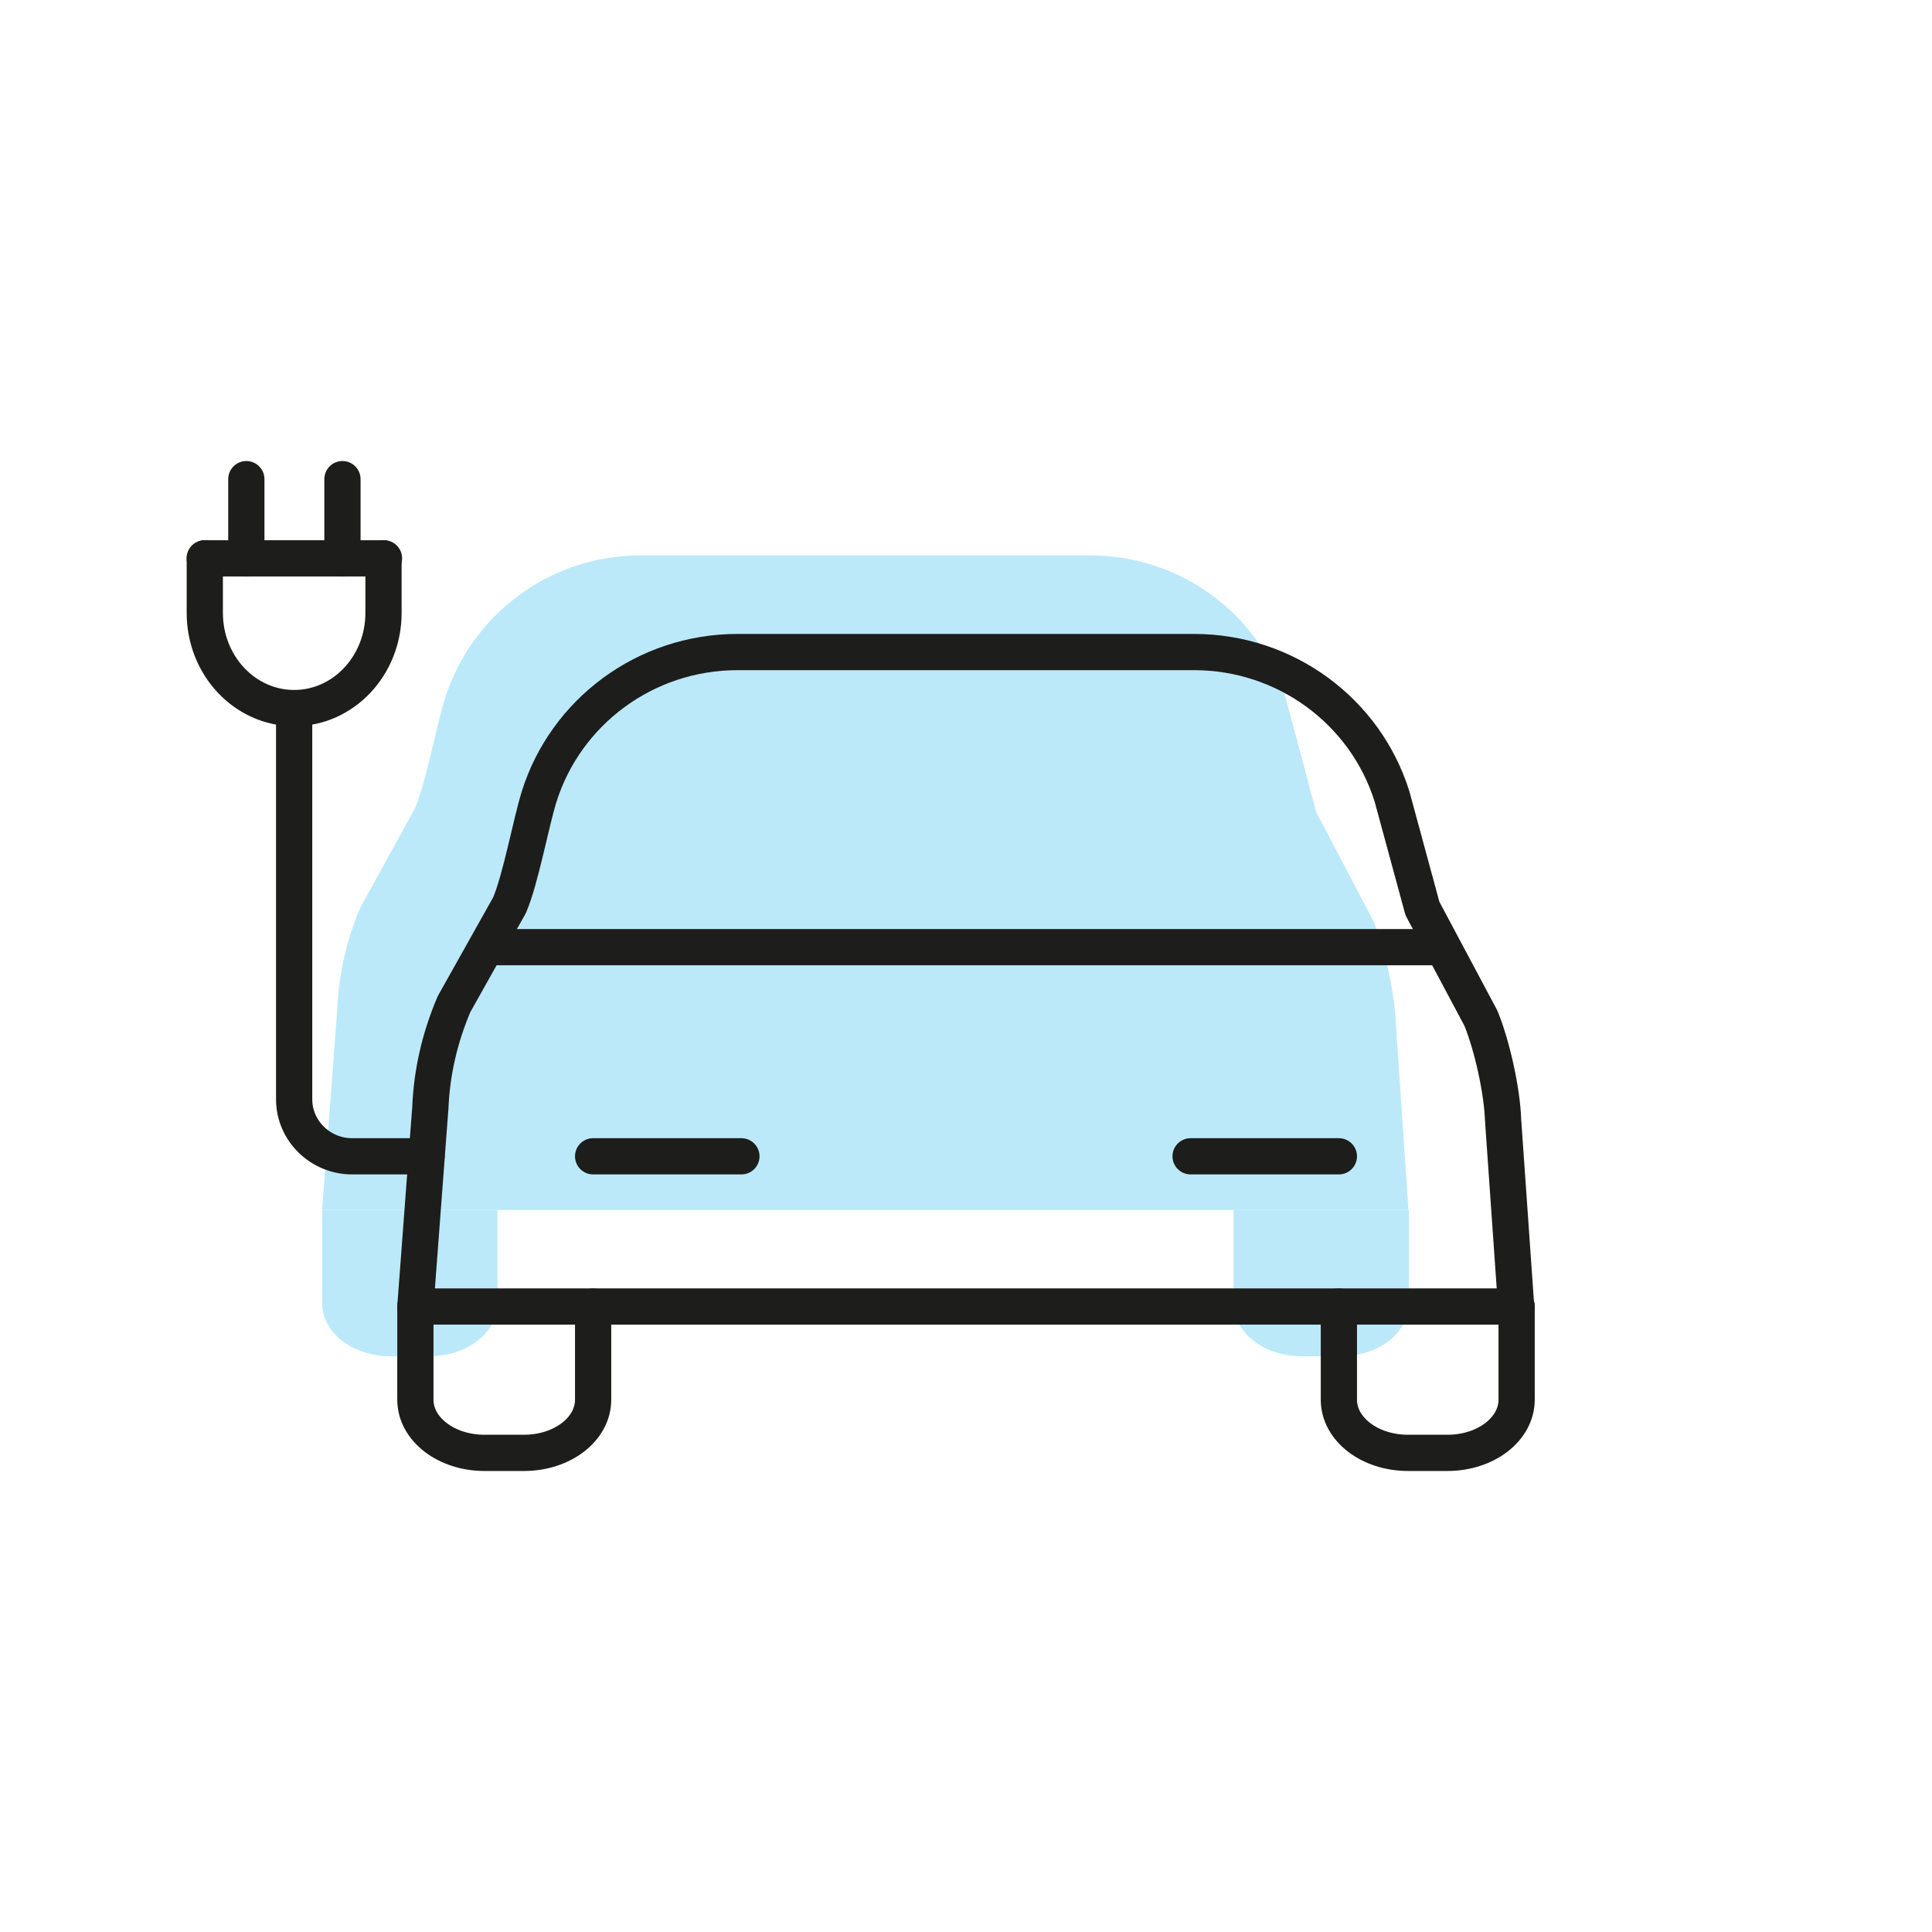
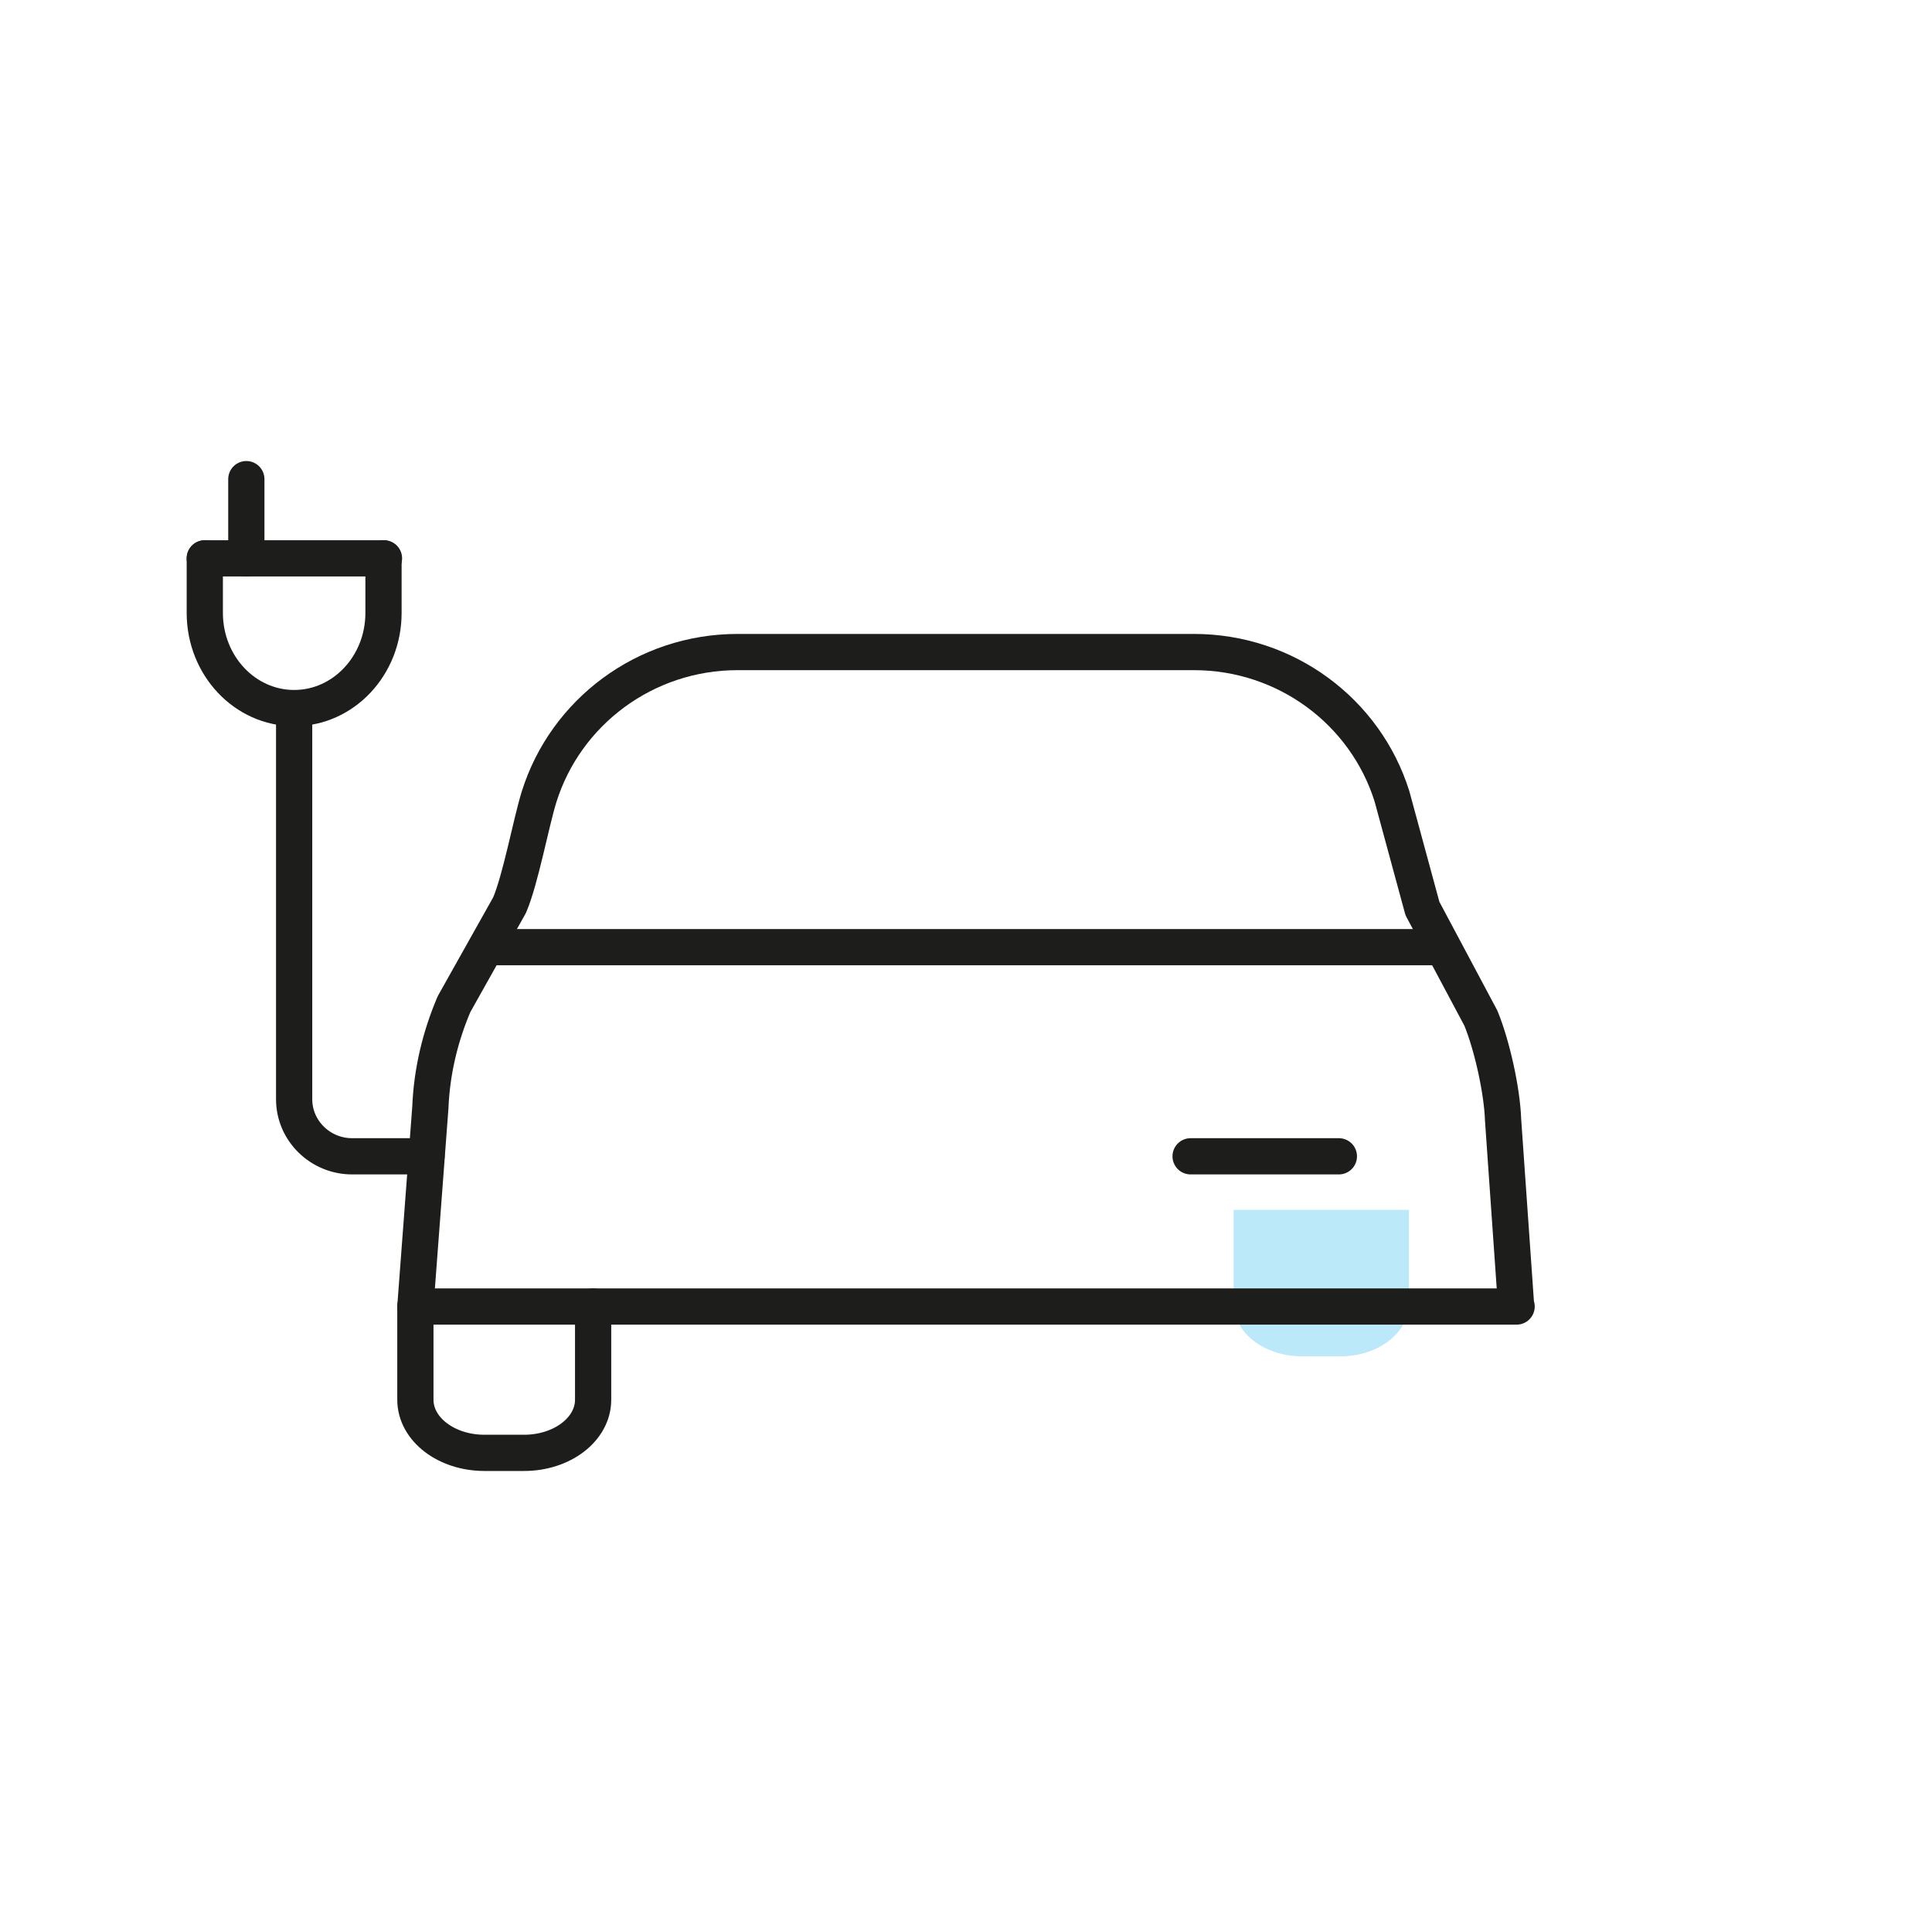
<svg xmlns="http://www.w3.org/2000/svg" id="Ebene_1" viewBox="0 0 40 40">
  <defs>
    <style>.cls-1{fill:#bbe9f9;stroke-width:0px;}.cls-2{fill:none;stroke:#1d1d1b;stroke-linecap:round;stroke-linejoin:round;stroke-width:.75px;}</style>
  </defs>
-   <path class="cls-1" d="m10.3,25.05v1.93c0,.61-.63,1.1-1.41,1.1h-.81c-.78,0-1.41-.49-1.41-1.1v-1.93" />
  <path class="cls-1" d="m29.17,25.05v1.93c0,.61-.63,1.1-1.41,1.1h-.81c-.78,0-1.41-.49-1.41-1.1v-1.93" />
-   <path class="cls-1" d="m29.17,25.05H6.67l.31-4.12c.03-.74.19-1.46.48-2.14l1.13-2.05c.23-.54.44-1.69.61-2.24.54-1.76,2.17-3,4.05-3h9.33c1.88,0,3.51,1.23,4.05,2.99l.62,2.32,1.19,2.27c.23.56.44,1.5.46,2.11l.26,3.86Z" />
  <path class="cls-2" d="m4.24,11.56v1.13c0,1.09.83,1.97,1.85,1.97s1.85-.88,1.85-1.97v-1.13" />
  <line class="cls-2" x1="7.95" y1="11.56" x2="4.24" y2="11.56" />
  <line class="cls-2" x1="5.1" y1="11.56" x2="5.1" y2="9.92" />
-   <line class="cls-2" x1="7.09" y1="11.56" x2="7.09" y2="9.92" />
  <path class="cls-2" d="m8.83,23.94h-1.54c-.66,0-1.2-.53-1.2-1.18v-7.81" />
  <line class="cls-2" x1="10.07" y1="19.61" x2="29.77" y2="19.61" />
-   <line class="cls-2" x1="12.28" y1="23.94" x2="15.35" y2="23.94" />
  <line class="cls-2" x1="24.65" y1="23.94" x2="27.72" y2="23.94" />
  <path class="cls-2" d="m31.4,27.05H8.6l.31-4.12c.03-.74.2-1.46.49-2.14l1.15-2.05c.23-.54.44-1.69.61-2.24.55-1.76,2.2-3,4.11-3h9.45c1.9,0,3.55,1.23,4.1,2.99l.63,2.32,1.21,2.27c.23.56.44,1.5.46,2.11l.27,3.86Z" />
  <path class="cls-2" d="m12.28,27.05v1.93c0,.61-.64,1.1-1.43,1.1h-.82c-.79,0-1.43-.49-1.43-1.1v-1.93" />
-   <path class="cls-2" d="m31.4,27.05v1.93c0,.61-.64,1.1-1.43,1.1h-.82c-.79,0-1.43-.49-1.43-1.1v-1.93" />
</svg>